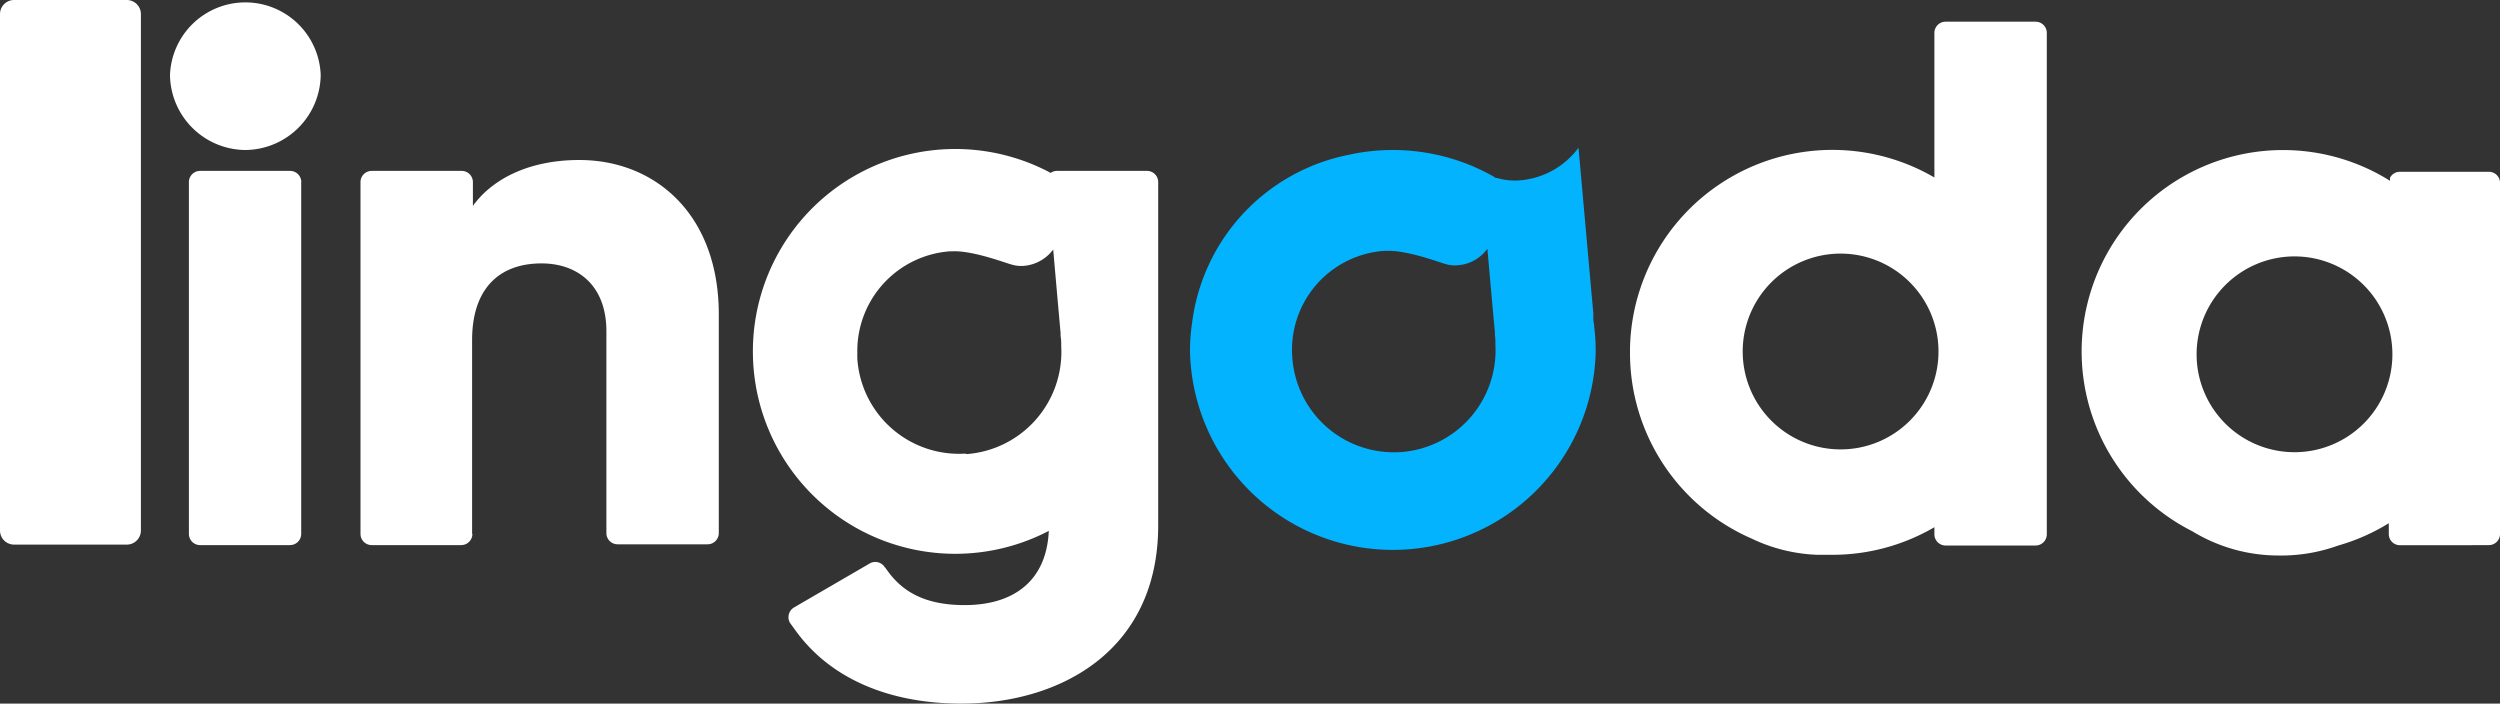
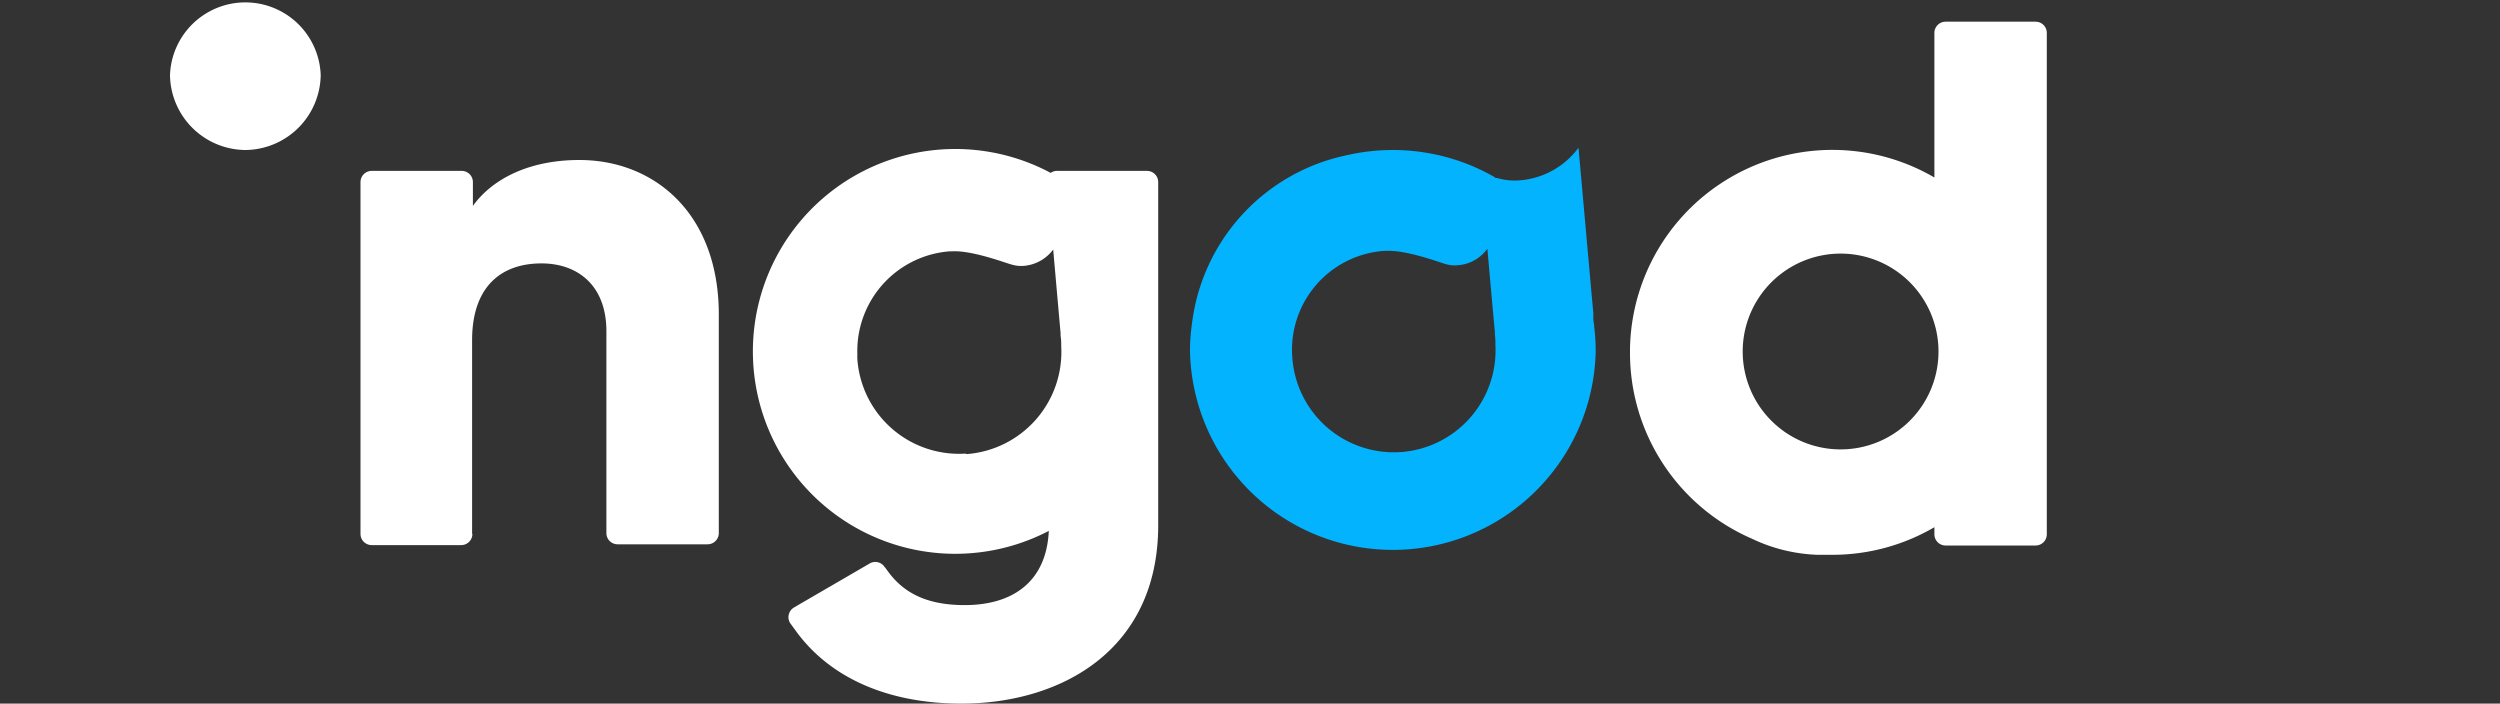
<svg xmlns="http://www.w3.org/2000/svg" viewBox="0 0 250 70.36">
  <rect x="0" y="0" width="250" height="70.36" fill="#333333" stroke="none" />
  <defs>
    <style>.cls-1,.cls-3{fill:#fff;}.cls-1,.cls-2{fill-rule:evenodd;}.cls-2{fill:#03b3fe;}</style>
  </defs>
  <title>Lingoda-Logo_White</title>
  <g id="Layer_2" data-name="Layer 2">
    <g id="Layer_1-2" data-name="Layer 1">
      <path class="cls-1" d="M163,34.86a20.24,20.24,0,0,1,30.44-17.11V3.29a1.12,1.12,0,0,1,1.12-1.12h9a1.12,1.12,0,0,1,1.12,1.12V53.43a1.12,1.12,0,0,1-1.12,1.12h-9a1.12,1.12,0,0,1-1.12-1.12v-.71a20.21,20.21,0,0,1-10.21,2.76c-.5,0-1,0-1.49,0a16.52,16.52,0,0,1-6.57-1.62A20.25,20.25,0,0,1,163,35.24v-.38Zm21.06-9.5a9.79,9.79,0,1,1-9.79,9.78,9.79,9.79,0,0,1,9.79-9.78Z" />
-       <path class="cls-1" d="M247.26,54.52H240a1.11,1.11,0,0,1-1.12-1.11V52.32a19.91,19.91,0,0,1-5.05,2.23,16.77,16.77,0,0,1-6,1,16.56,16.56,0,0,1-8.61-2.43A20.14,20.14,0,1,1,239,18.08v-.3s0,0,0,0l0,0a1.1,1.1,0,0,1,1-.6h8.91A1.11,1.11,0,0,1,250,18.22V53.4a1.11,1.11,0,0,1-1.11,1.11h-1.63ZM229.45,25.64a9.79,9.79,0,1,1-9.79,9.79,9.8,9.8,0,0,1,9.79-9.79Z" />
      <path class="cls-2" d="M149.54,17.8l.16,0a6.34,6.34,0,0,0,2.44.22,8.06,8.06,0,0,0,5.71-3.25h0c.06.66,1.28,14.36,1.48,16.52v.53c0,.27.06.49.08.69v.09h0a19.62,19.62,0,0,1,.16,2.55h0a20.29,20.29,0,0,1-40.57,0,19.53,19.53,0,0,1,.21-2.88,19.63,19.63,0,0,1,15.62-16.78,20.46,20.46,0,0,1,14.68,2.25Zm-.83,7.11h0a4,4,0,0,1-2.87,1.61,3.23,3.23,0,0,1-1.23-.1c-.48-.11-3.91-1.44-6-1.33h-.22a9.91,9.91,0,0,0-9.16,10.64A10.17,10.17,0,0,0,140,45.21h.07a10.2,10.2,0,0,0,9.47-10.75,6.57,6.57,0,0,0-.05-1v-.26c-.11-1.07-.7-7.73-.75-8.31,0,0,0,0,0,0Z" />
      <path class="cls-1" d="M88.52,56.75c.11.17.23.33.35.49,1.44,1.91,3.61,3.27,7.59,3.27,5,0,8.2-2.5,8.42-7.42a20.24,20.24,0,1,1,.19-35.8,1.08,1.08,0,0,1,.64-.2h9a1.12,1.12,0,0,1,1.11,1.12V52.53c0,12.53-9.77,17.83-19.69,17.83-7,0-13-2.36-16.57-7.3l-.29-.4h0L79,62.29a1.13,1.13,0,0,1,.38-1.53l.46-.27h0L87,56.33h0a1.11,1.11,0,0,1,1.49.42Zm8.13-11.34a10.24,10.24,0,0,0,9.47-10.82,5.49,5.49,0,0,0-.06-1v-.27c-.1-1.08-.69-7.78-.74-8.37h0a4.07,4.07,0,0,1-2.87,1.63,3.22,3.22,0,0,1-1.23-.11c-.48-.1-3.91-1.44-6-1.34h-.22A10,10,0,0,0,85.73,35v0h0c0,.27,0,.55,0,.83a10.19,10.19,0,0,0,10.82,9.53Z" />
      <path class="cls-1" d="M47.24,53.39a1.12,1.12,0,0,1-1.12,1.12H37.17a1.12,1.12,0,0,1-1.12-1.12l0-35.18a1.12,1.12,0,0,1,1.12-1.12h9a1.12,1.12,0,0,1,1.12,1.12v2.38C49.28,17.83,53,16,57.93,16c7.5,0,13.89,5.33,13.95,15.31h0l0,22a1.12,1.12,0,0,1-1.12,1.12h-9a1.12,1.12,0,0,1-1.12-1.12V33.13c0-4.63-2.91-6.79-6.49-6.79-4.1,0-6.94,2.39-6.94,7.68l0,19.37Z" />
-       <path class="cls-1" d="M30.13,18.21A1.12,1.12,0,0,0,29,17.09h-9a1.12,1.12,0,0,0-1.11,1.12l0,35.18A1.12,1.12,0,0,0,20,54.51h9a1.12,1.12,0,0,0,1.12-1.12l0-35.18Z" />
      <path class="cls-3" d="M24.53,15a7.6,7.6,0,0,0,7.54-7.51A7.54,7.54,0,0,0,17,7.52,7.6,7.6,0,0,0,24.53,15Z" />
-       <path class="cls-1" d="M14.09,1.41A1.41,1.41,0,0,0,12.68,0H1.41A1.41,1.41,0,0,0,0,1.41V53.05a1.41,1.41,0,0,0,1.41,1.41H12.68a1.41,1.41,0,0,0,1.41-1.41V1.41Z" />
    </g>
  </g>
</svg>